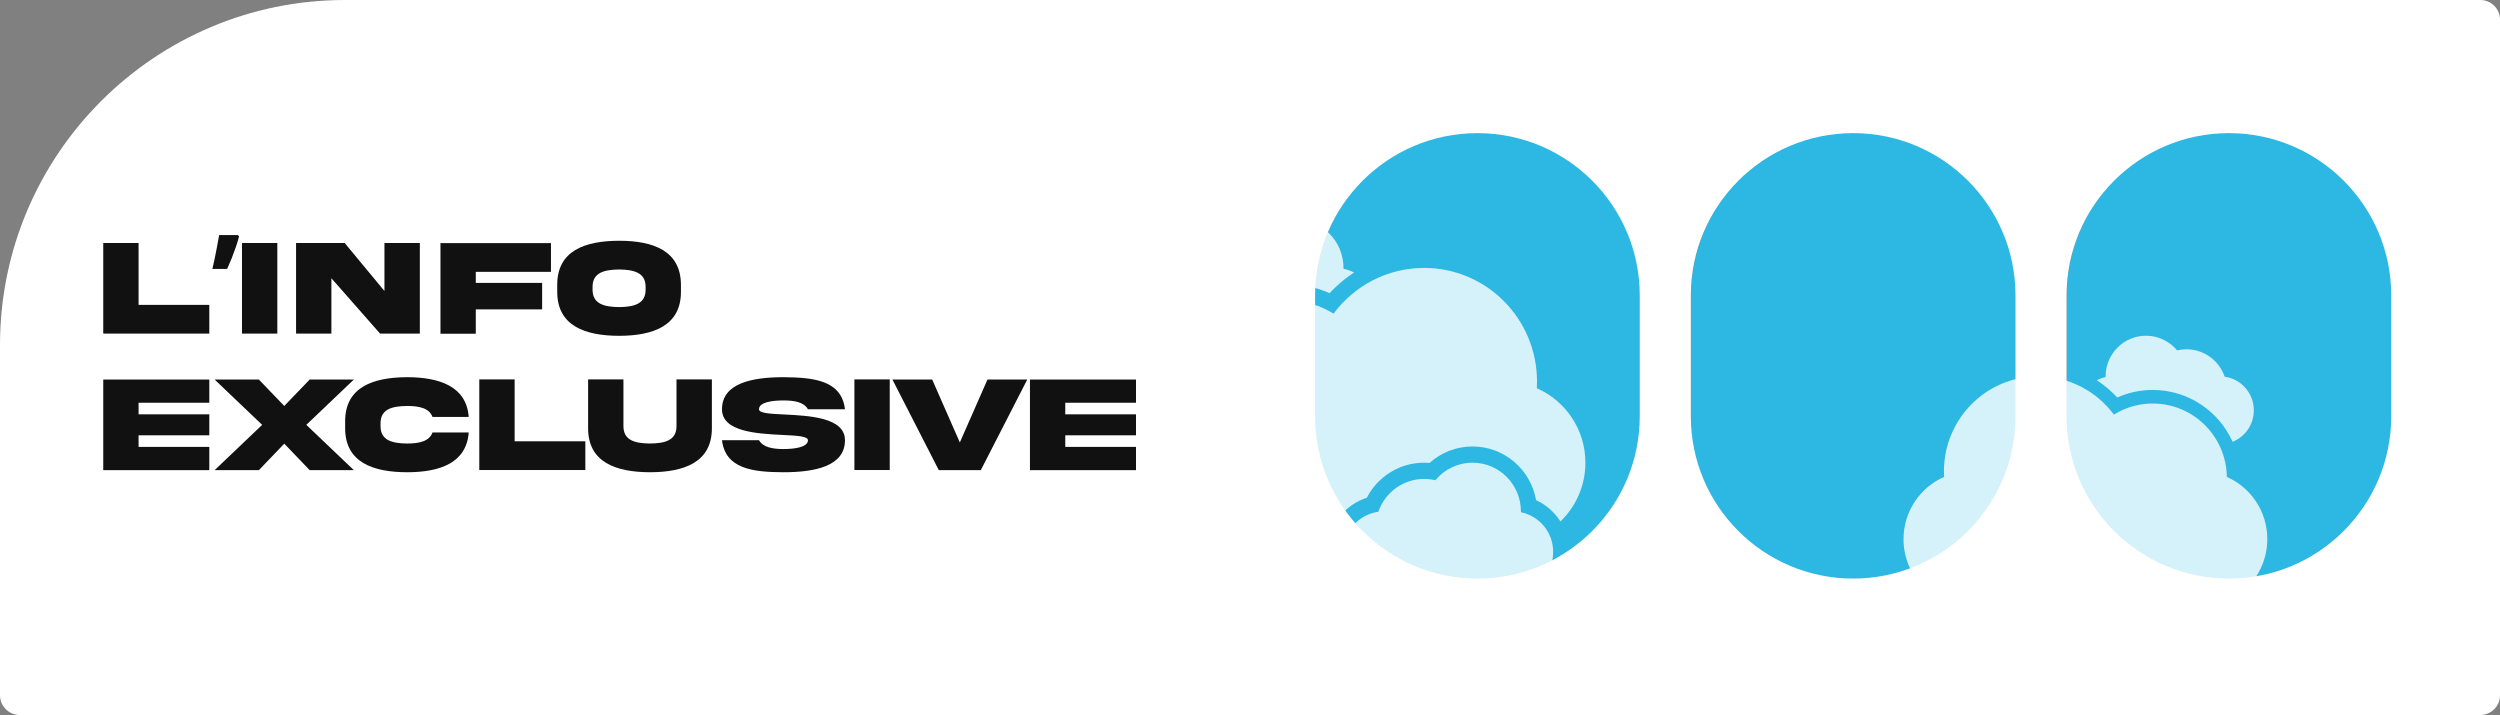
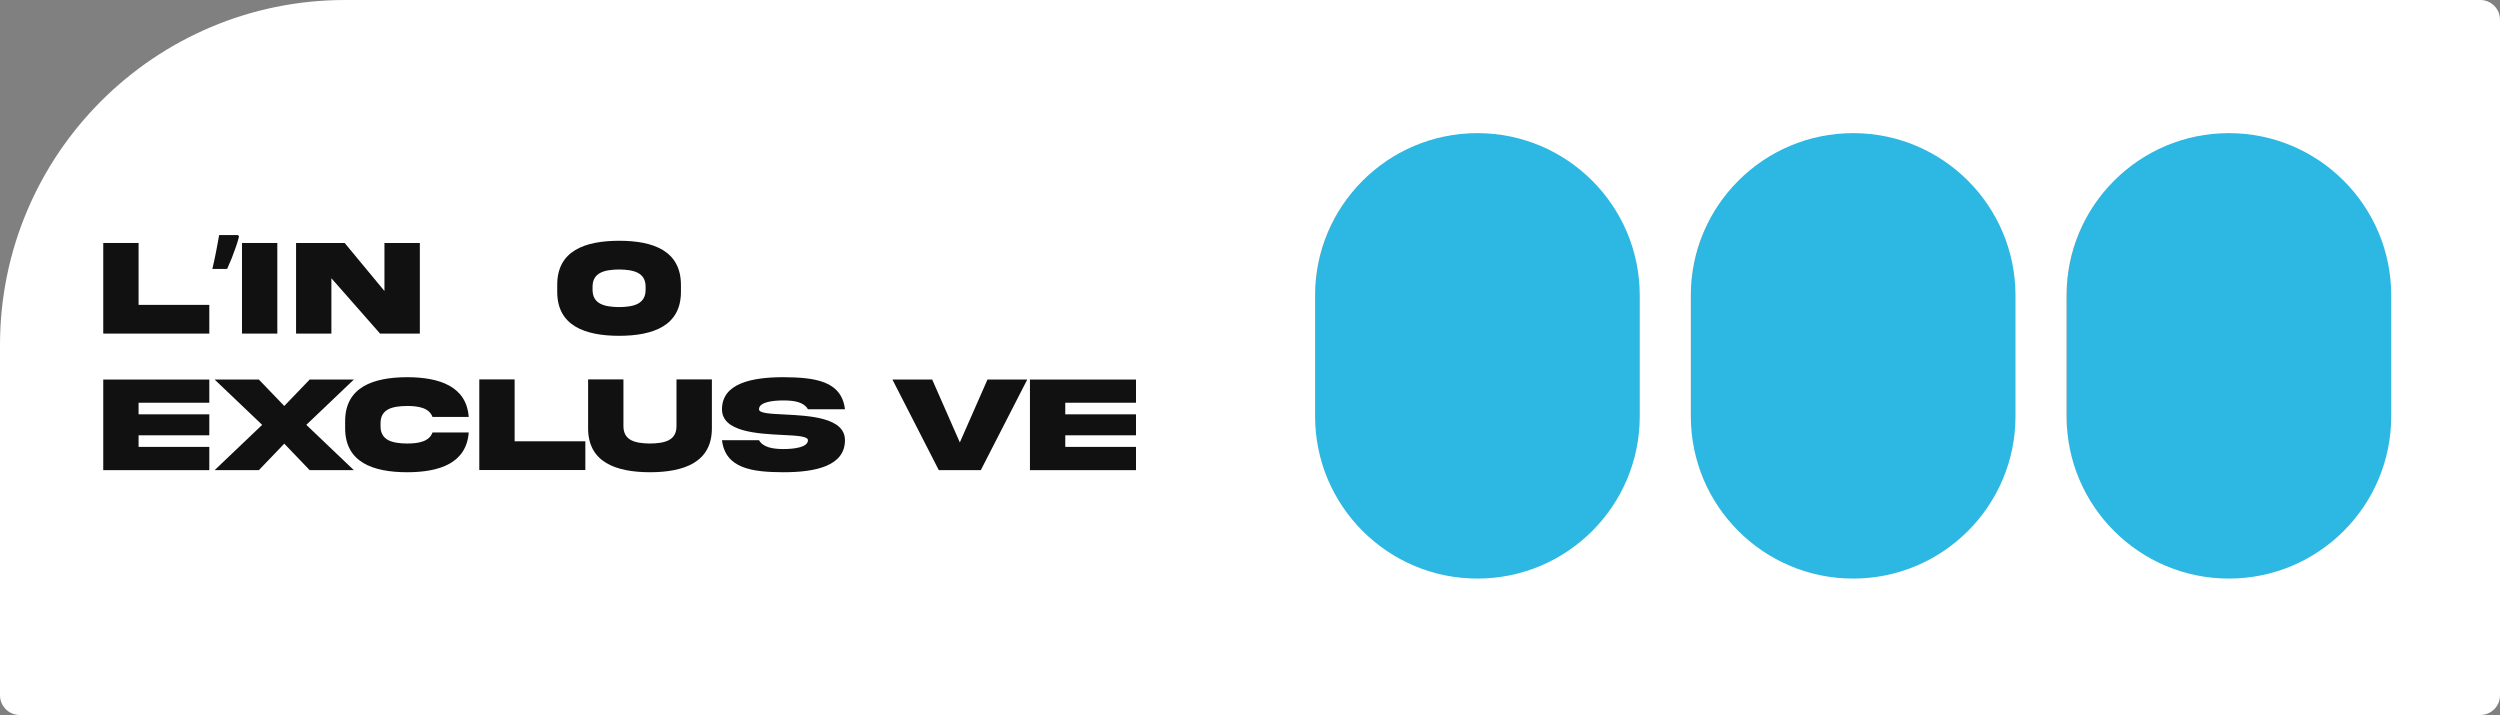
<svg xmlns="http://www.w3.org/2000/svg" width="1521" height="435" viewBox="0 0 1521 435" fill="none">
  <rect x="0" y="0" width="1521" height="435" fill="#808080" stroke="none" />
  <rect x="1257.3" y="78" width="205.538" height="282" rx="102.769" fill="#2CB8E2" />
  <rect x="1028.7" y="78" width="205.538" height="282" rx="102.769" fill="#2CB8E2" />
  <rect x="800.104" y="78" width="205.538" height="282" rx="102.769" fill="#2CB8E2" />
  <g opacity="0.8">
-     <path d="M1263.32 352.94C1273.35 354.318 1281.05 362.939 1281.05 373.375C1281.05 384.842 1271.86 394 1260.5 394H1195.03C1183.66 394 1174.48 384.768 1174.48 373.375C1174.48 363.343 1181.52 355.077 1190.88 353.171C1190.88 353.031 1190.88 352.89 1190.88 352.75C1190.88 339.08 1201.89 328 1215.47 328C1223.07 328 1229.86 331.465 1234.37 336.918C1236.2 336.481 1238.1 336.25 1240.06 336.25C1250.84 336.25 1260 343.23 1263.32 352.94ZM1269.2 345.837C1279.53 349.128 1287.38 358.178 1288.96 369.25H1338.44C1361.08 369.25 1379.42 350.737 1379.42 328C1379.42 311.071 1369.32 296.526 1354.82 290.174C1354.44 265.44 1334.41 245.5 1309.74 245.5C1301.06 245.5 1292.96 247.967 1286.09 252.24C1275.63 238.133 1258.91 229 1240.07 229C1208.38 229 1182.69 254.856 1182.69 286.75C1182.69 287.888 1182.72 289.019 1182.79 290.149C1168.26 296.501 1158.1 311.088 1158.1 328C1158.1 339.748 1162.96 350.349 1170.78 357.865C1173.77 353.163 1178.07 349.376 1183.17 347.057C1185.85 331.547 1199.29 319.758 1215.48 319.758C1223.85 319.758 1231.5 322.918 1237.3 328.124C1238.22 328.049 1239.13 328.008 1240.07 328.008C1252.75 328.008 1263.74 335.244 1269.2 345.837ZM1358.31 268.79C1365.88 265.762 1371.22 258.37 1371.22 249.625C1371.22 239.189 1363.53 230.567 1353.49 229.19C1350.17 219.479 1341.01 212.5 1330.24 212.5C1328.28 212.5 1326.38 212.731 1324.55 213.168C1320.04 207.723 1313.24 204.25 1305.65 204.25C1292.06 204.25 1281.05 215.33 1281.05 229C1281.05 229.14 1281.05 229.28 1281.05 229.421C1279.15 229.808 1277.36 230.46 1275.68 231.326C1280.26 234.305 1284.43 237.844 1288.13 241.845C1294.74 238.892 1302.05 237.25 1309.74 237.25C1331.35 237.25 1349.95 250.194 1358.31 268.79Z" fill="white" />
-   </g>
+     </g>
  <g opacity="0.8">
-     <path d="M838.599 311.352C826.599 313.001 817.375 323.321 817.375 335.812C817.375 349.539 828.385 360.5 841.975 360.5H920.347C933.957 360.5 944.947 349.45 944.947 335.812C944.947 323.805 936.518 313.91 925.322 311.629C925.322 311.461 925.322 311.293 925.322 311.125C925.322 294.762 912.144 281.5 895.885 281.5C886.789 281.5 878.654 285.647 873.257 292.175C871.069 291.651 868.793 291.375 866.447 291.375C853.544 291.375 842.574 299.729 838.599 311.352ZM831.564 302.85C819.2 306.79 809.8 317.623 807.906 330.875H748.678C721.585 330.875 699.625 308.716 699.625 281.5C699.625 261.236 711.714 243.827 729.072 236.223C729.524 206.618 753.505 182.75 783.031 182.75C793.423 182.75 803.117 185.703 811.35 190.818C823.871 173.932 843.888 163 866.438 163C904.373 163 935.125 193.948 935.125 232.125C935.125 233.488 935.086 234.841 935.007 236.193C952.395 243.797 964.562 261.256 964.562 281.5C964.562 295.562 958.734 308.251 949.373 317.248C945.801 311.619 940.649 307.086 934.546 304.311C931.337 285.746 915.245 271.635 895.875 271.635C885.847 271.635 876.692 275.417 869.754 281.648C868.655 281.559 867.556 281.51 866.438 281.51C851.258 281.51 838.099 290.17 831.564 302.85ZM724.892 210.627C715.835 207.003 709.438 198.155 709.438 187.688C709.438 175.196 718.651 164.876 730.662 163.227C734.636 151.604 745.606 143.25 758.5 143.25C760.845 143.25 763.122 143.526 765.31 144.05C770.707 137.532 778.841 133.375 787.938 133.375C804.197 133.375 817.375 146.637 817.375 163C817.375 163.168 817.375 163.336 817.375 163.504C819.651 163.968 821.8 164.748 823.802 165.785C818.327 169.35 813.332 173.586 808.907 178.375C800.998 174.84 792.245 172.875 783.031 172.875C757.166 172.875 734.901 188.369 724.892 210.627Z" fill="white" />
-   </g>
+     </g>
  <path d="M1509 0C1515.63 1.84579e-05 1521 5.373 1521 12V423C1521 429.627 1515.63 435 1509 435H12C5.373 435 0 429.627 0 423V210C4.83325e-06 94.02 94.02 4.54208e-06 210 0H1509ZM898.862 81C844.319 81 800.104 125.216 800.104 179.759V253.241C800.104 307.784 844.319 352 898.862 352C953.405 352 997.621 307.784 997.621 253.241V179.759C997.621 125.216 953.405 81 898.862 81ZM1127.46 81C1072.92 81 1028.7 125.216 1028.7 179.759V253.241C1028.7 307.784 1072.92 352 1127.46 352C1182 352 1226.22 307.784 1226.22 253.241V179.759C1226.22 125.216 1182 81 1127.46 81ZM1356.06 81C1301.52 81 1257.3 125.216 1257.3 179.759V253.241C1257.3 307.784 1301.52 352 1356.06 352C1410.6 352 1454.82 307.784 1454.82 253.241V179.759C1454.82 125.216 1410.6 81 1356.06 81Z" fill="white" />
  <path d="M626.621 286.041V230.916H691.139V245.025H648.113V252.08H691.139V264.836H648.113V271.891H691.139V286.041H626.621Z" fill="#111111" />
  <path d="M567.148 230.916L583.965 269.184L600.781 230.916H624.98L596.721 286.041H571.168L542.949 230.916H567.148Z" fill="#111111" />
-   <path d="M519.816 230.834H541.309V285.959H519.816V230.834Z" fill="#111111" />
  <path d="M461.779 249.004C461.779 251.424 468.465 251.752 477.119 252.162C492.5 252.941 514.115 254.008 514.074 267.83C514.074 283.58 496.027 287.312 476.668 287.312C457.35 287.271 441.313 284.934 439.262 267.83H461.779C464.24 272.096 469.941 273.203 476.668 273.203C483.354 273.203 491.557 272.096 491.557 267.83C491.557 265.41 484.871 265.041 476.217 264.631C460.836 263.852 439.221 262.785 439.262 249.004C439.262 233.254 457.309 229.48 476.668 229.48C495.986 229.604 512.023 231.777 514.074 249.004H491.557C489.096 244.656 483.395 243.631 476.668 243.631C469.982 243.631 461.779 244.615 461.779 249.004Z" fill="#111111" />
  <path d="M411.576 259.094V230.834H433.11V260.447C433.192 281.283 416.129 287.271 395.457 287.312C374.785 287.271 357.723 281.283 357.805 260.447V230.834H379.297V259.094C379.215 268.158 386.639 269.717 395.457 269.84C404.235 269.717 411.7 268.158 411.576 259.094Z" fill="#111111" />
  <path d="M291.605 230.834H313.098V268.486H356.123V285.959H291.605V230.834Z" fill="#111111" />
  <path d="M263.141 263.113H285.166C283.813 281.734 267.489 287.312 247.637 287.312C226.965 287.271 209.903 281.283 209.985 260.406V256.387C209.903 235.551 226.965 229.562 247.637 229.48C267.489 229.521 283.813 235.1 285.166 253.68H263.141C261.131 248.266 255.02 246.994 247.637 246.994C238.86 247.117 231.395 248.676 231.518 257.74V259.094C231.395 268.076 238.86 269.717 247.637 269.84C255.02 269.84 261.172 268.527 263.141 263.113Z" fill="#111111" />
  <path d="M172.947 246.994L188.41 230.916H215.275L186.359 258.479L215.275 286.041H188.41L172.947 269.922L157.484 286.041H130.578L159.494 258.479L130.578 230.916H157.484L172.947 246.994Z" fill="#111111" />
  <path d="M62.82 286.041V230.916H127.338V245.025H84.312V252.08H127.338V264.836H84.312V271.891H127.338V286.041H62.82Z" fill="#111111" />
  <path d="M376.672 146.48C397.426 146.48 414.284 152.551 414.284 173.387V177.406C414.366 198.242 397.385 204.271 376.672 204.312C355.918 204.271 338.938 198.242 339.02 177.406V173.387C338.938 152.51 355.918 146.521 376.672 146.48ZM392.791 176.053V174.699C392.914 165.717 385.45 164.076 376.672 163.953C367.854 164.076 360.389 165.717 360.512 174.699V176.053C360.389 185.076 367.854 186.717 376.672 186.84C385.45 186.717 392.914 185.076 392.791 176.053Z" fill="#111111" />
-   <path d="M267.98 203.041V147.916H335.205V165.389H289.473V172.115H329.832V188.234H289.473V203.041H267.98Z" fill="#111111" />
  <path d="M233.896 177.037V147.834H255.43V202.959H231.23L201.617 169.285V202.959H180.125V147.834H209.697L233.896 177.037Z" fill="#111111" />
  <path d="M147.23 147.834H168.723V202.959H147.23V147.834Z" fill="#111111" />
  <path d="M145.419 143.948C144.915 145.908 144.271 148.036 143.487 150.332C142.703 152.572 141.863 154.84 140.967 157.136C140.071 159.376 139.147 161.532 138.195 163.604H129.207C129.599 161.924 129.991 160.188 130.383 158.396C130.775 156.604 131.139 154.812 131.475 153.02C131.867 151.172 132.203 149.408 132.483 147.728C132.819 146.048 133.099 144.48 133.323 143.024H144.831L145.419 143.948Z" fill="#111111" />
  <path d="M62.82 147.834H84.312V185.486H127.338V202.959H62.82V147.834Z" fill="#111111" />
</svg>